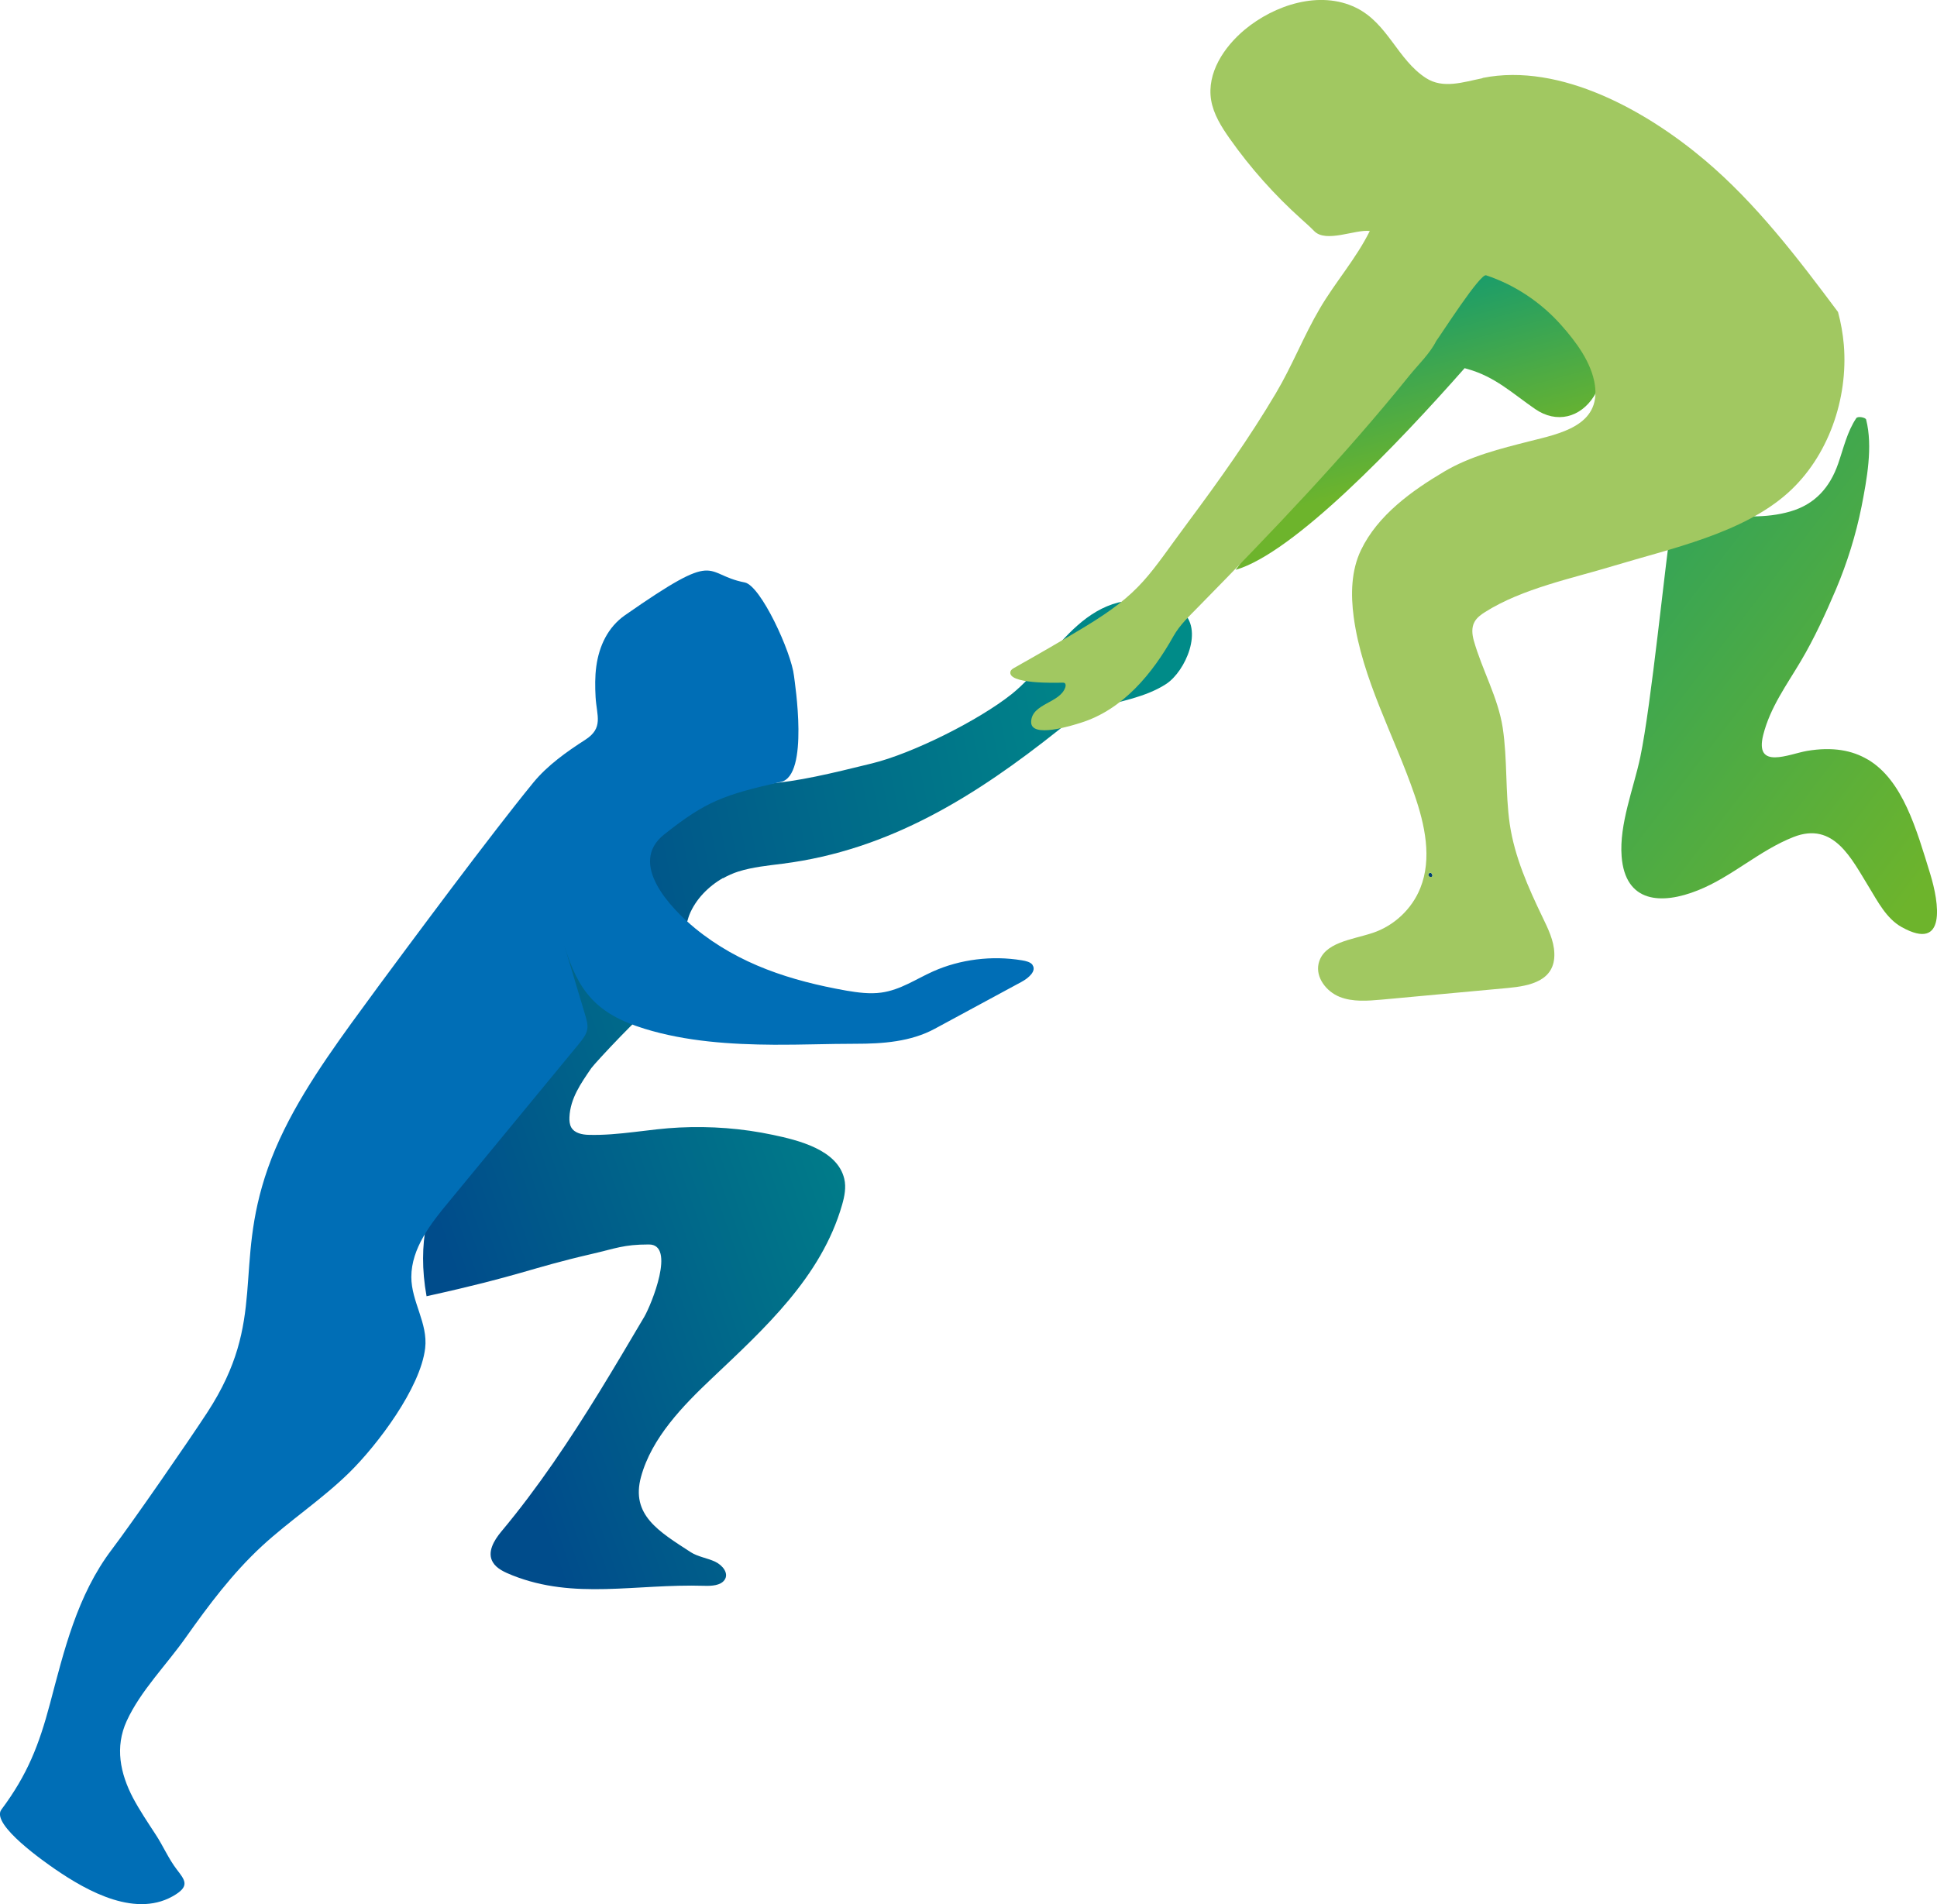
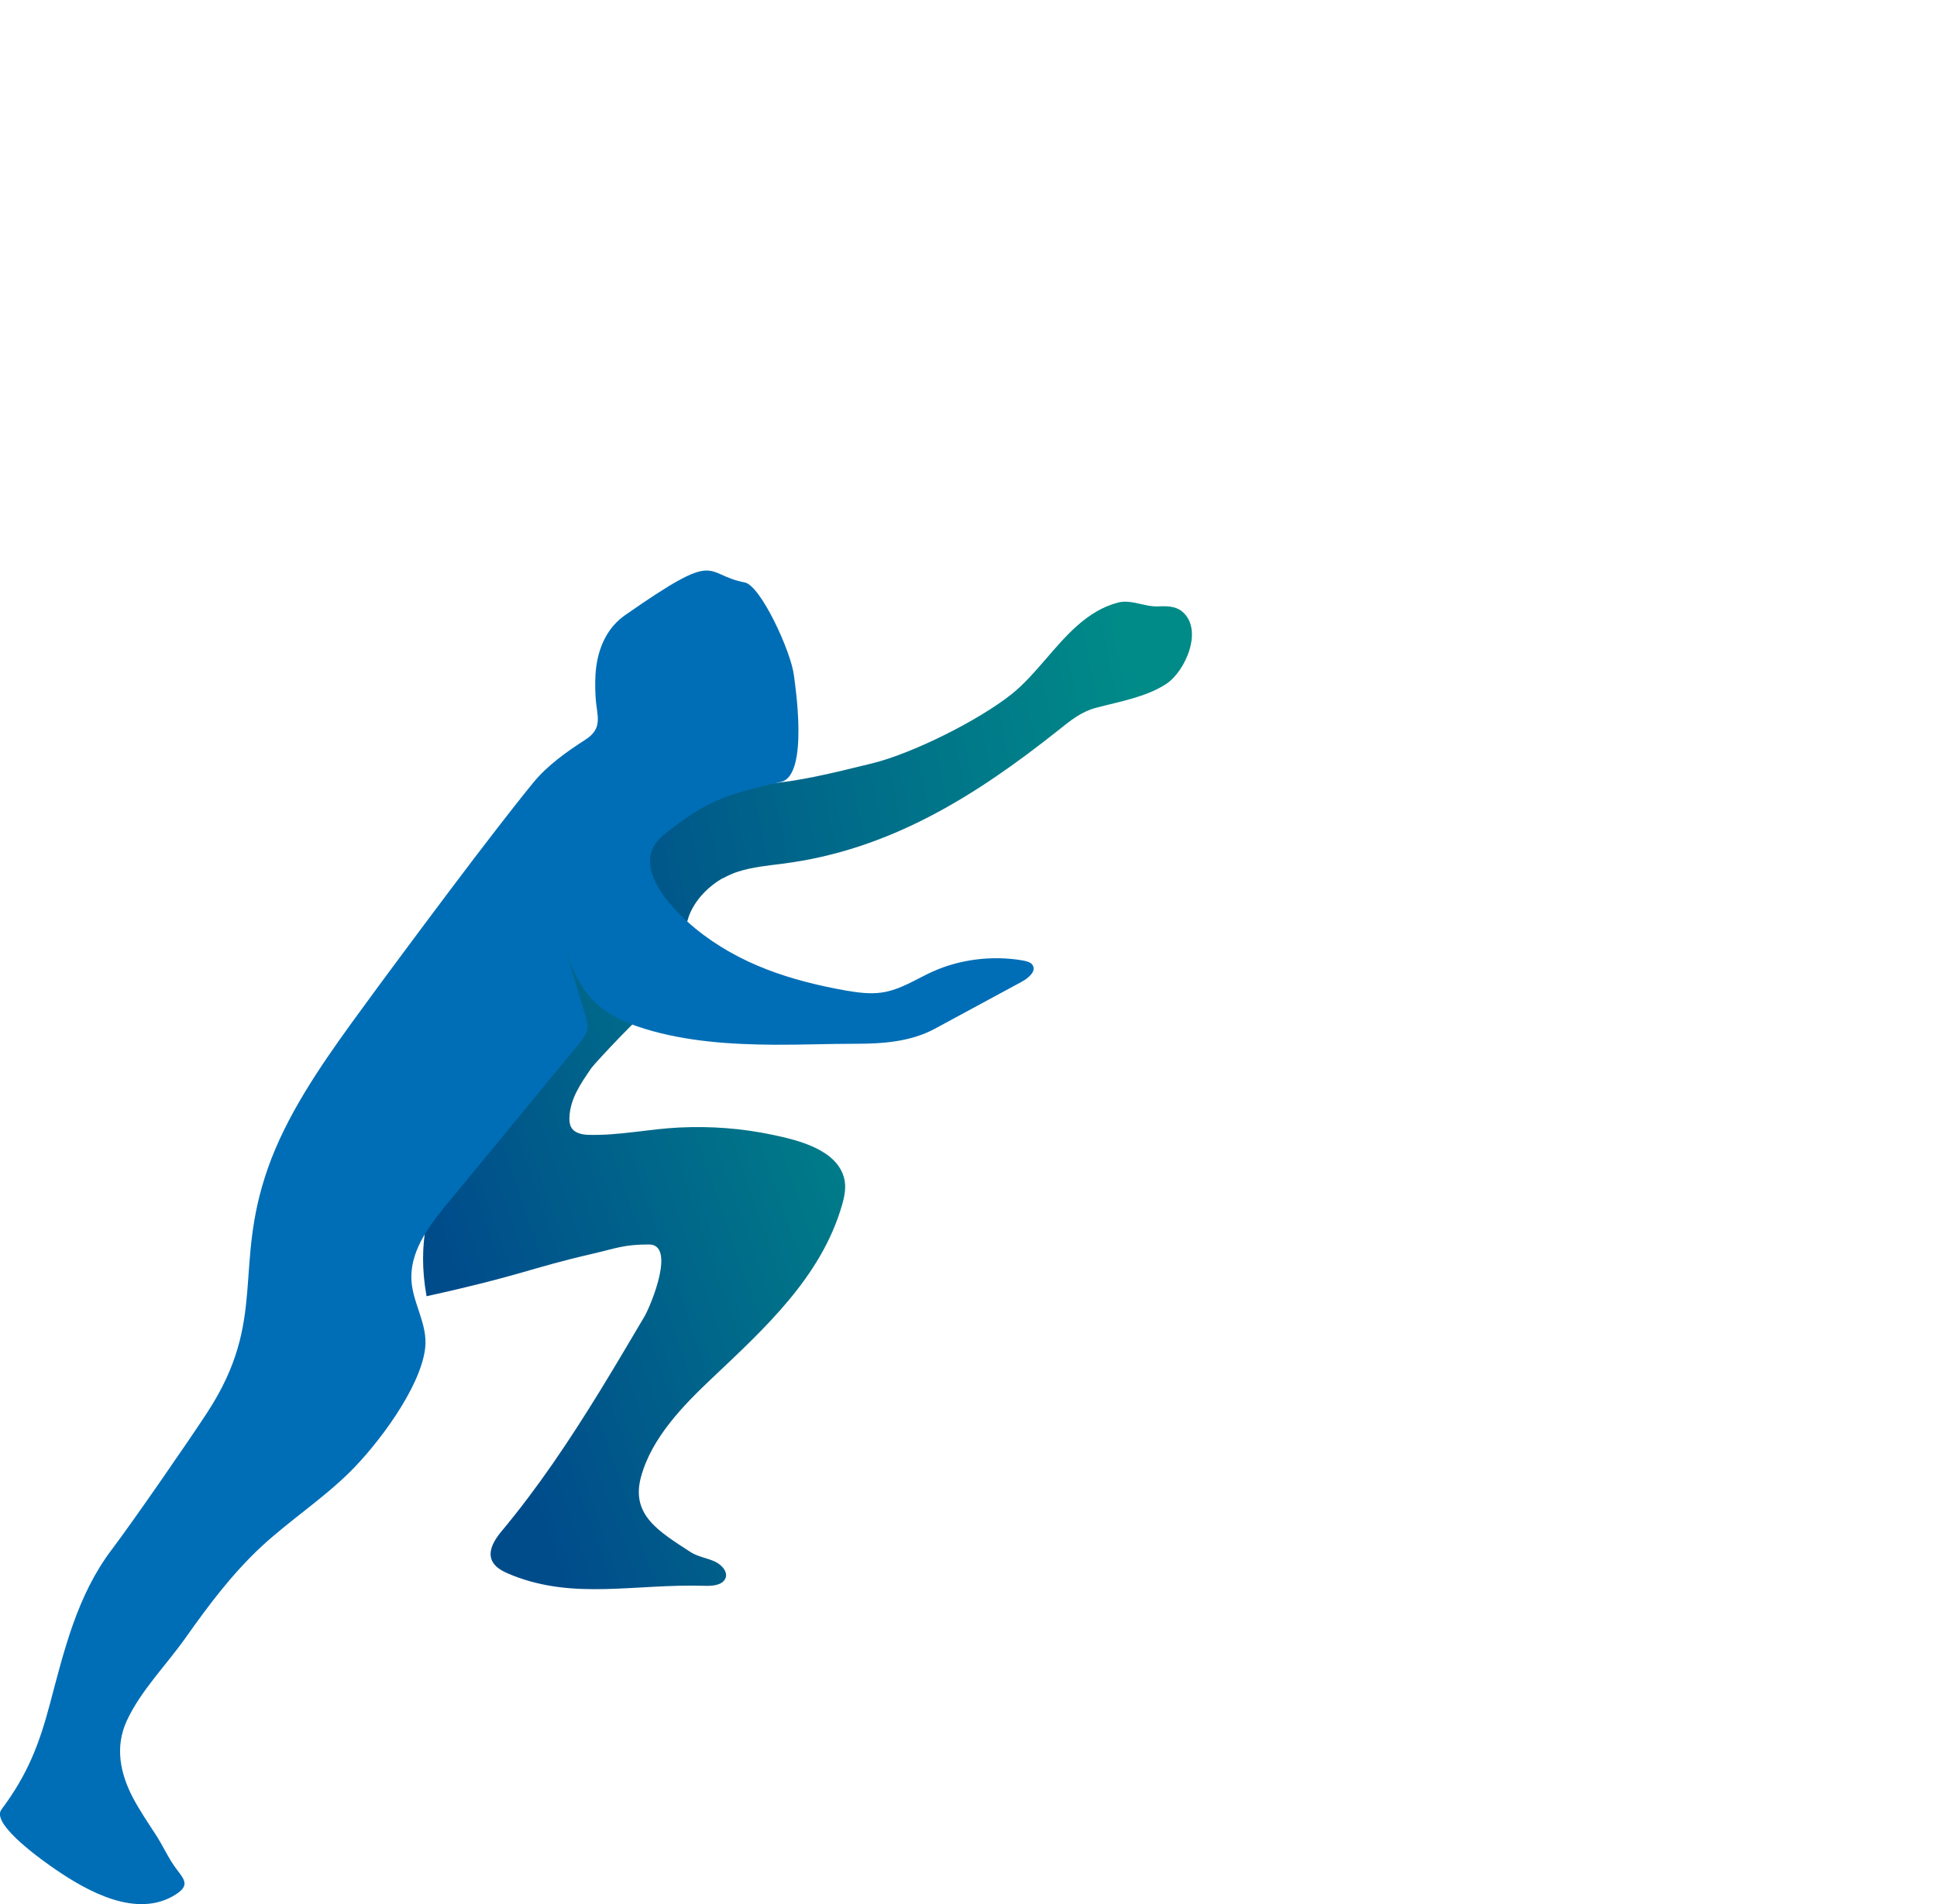
<svg xmlns="http://www.w3.org/2000/svg" id="Laag_2" data-name="Laag 2" viewBox="0 0 139.91 137.58">
  <defs>
    <style>
      .cls-1 {
        fill: url(#Naamloos_verloop_2);
      }

      .cls-2 {
        fill: url(#Naamloos_verloop_17);
      }

      .cls-3 {
        fill: #a1c861;
      }

      .cls-4 {
        fill: none;
      }

      .cls-5 {
        fill: url(#Naamloos_verloop_25);
      }

      .cls-6 {
        fill: url(#Naamloos_verloop_5);
      }

      .cls-7 {
        fill: #006eb6;
      }

      .cls-8 {
        fill: #003f74;
      }
    </style>
    <linearGradient id="Naamloos_verloop_25" data-name="Naamloos verloop 25" x1="98.02" y1="18.04" x2="102.45" y2="34.3" gradientUnits="userSpaceOnUse">
      <stop offset="0" stop-color="#00957e" />
      <stop offset="1" stop-color="#6db42c" />
    </linearGradient>
    <linearGradient id="Naamloos_verloop_17" data-name="Naamloos verloop 17" x1="95.14" y1="23.19" x2="142.36" y2="59.52" gradientUnits="userSpaceOnUse">
      <stop offset="0" stop-color="#00957e" />
      <stop offset="1" stop-color="#6db42c" />
    </linearGradient>
    <linearGradient id="Naamloos_verloop_2" data-name="Naamloos verloop 2" x1="82.78" y1="51.79" x2="38.83" y2="60.87" gradientUnits="userSpaceOnUse">
      <stop offset="0" stop-color="#008b88" />
      <stop offset="1" stop-color="#004c8b" />
    </linearGradient>
    <linearGradient id="Naamloos_verloop_5" data-name="Naamloos verloop 5" x1="70.1" y1="82.71" x2="8.87" y2="104.09" gradientUnits="userSpaceOnUse">
      <stop offset="0" stop-color="#008b88" />
      <stop offset=".59" stop-color="#004c8b" />
    </linearGradient>
  </defs>
-   <path class="cls-5" d="m115.05,25.44c-1.31-3.09-3.95-5.64-7.1-6.81-.13-.05-.25-.06-.37-.04l-1.05-.98-17.28,23.56c4.2-1.22,11.7-9.08,16.54-14.57.08.02.15.04.21.06,2,.56,3.24,1.76,4.88,2.89,1.55,1.07,3.28.63,4.27-.95.02-.03.04-.06.05-.09.53-.95.25-2.12-.15-3.07Z" />
-   <path class="cls-2" d="m134.9,54.87c-1.11-.66-2.53-.93-4.37-.62-1.3.22-3.82,1.41-3.17-1.16.51-2,1.68-3.58,2.71-5.32.98-1.65,1.8-3.45,2.55-5.21.81-1.92,1.43-3.92,1.84-5.96.38-1.96.83-4.33.33-6.29-.04-.15-.6-.26-.71-.1-.66.98-.92,2.17-1.31,3.29-.6,1.72-1.67,2.93-3.45,3.45s-3.62.37-5.4.2c-.26-.02-3.02-.51-3.09-.17-.58,3.88-1.55,13.88-2.35,17.71-.48,2.27-1.53,4.85-1.35,7.18.26,3.37,2.88,3.51,5.52,2.45,2.44-.97,4.43-2.88,6.9-3.85,2.91-1.14,4.18,1.57,5.45,3.63.63,1.03,1.26,2.27,2.36,2.88,3.27,1.82,2.69-1.78,2.07-3.81-1.01-3.28-1.99-6.8-4.52-8.3Z" />
  <path class="cls-1" d="m52.21,63.46c.36-.2.73-.37,1.11-.49,1.04-.33,2.13-.43,3.21-.57,7.73-.98,13.97-4.91,19.96-9.68.82-.65,1.57-1.29,2.7-1.59,1.66-.44,3.58-.76,5.05-1.72,1.38-.91,2.74-3.96,1.11-5.26-.46-.36-1.09-.37-1.67-.34-.99.05-1.96-.52-2.91-.28-2.26.58-3.8,2.43-5.27,4.13-.76.88-1.52,1.76-2.43,2.49-2.36,1.88-7.15,4.29-10.11,5.01-5.86,1.44-9.47,2.33-15.46.52-1.75-.53-.13-.9-1.6-1.86,1.18.77-.95,4.4-.62,5.84.52,2.24,1.17,4.7,2.35,6.69.31.53.82,1.42,1.53,1.01.4-.23.48-.88.63-1.26.45-1.12,1.37-2.06,2.44-2.67Z" />
  <path class="cls-4" d="m103.26,63.06s-.06.09-.1.15c.04.05.07.14.11.15.17.04.23-.05.15-.22-.02-.05-.11-.09-.16-.08Z" />
-   <path class="cls-8" d="m103.26,63.06s-.06.09-.1.15c.04.05.07.14.11.15.17.04.23-.05.15-.22-.02-.05-.11-.09-.16-.08Z" />
-   <path class="cls-8" d="m103.26,63.06s-.06.09-.1.15c.04.05.07.14.11.15.17.04.23-.05.15-.22-.02-.05-.11-.09-.16-.08Z" />
-   <path class="cls-3" d="m107.08,5.65c-1.39.28-2.84.79-4.08-.01-2.06-1.33-2.75-3.95-5.05-5.08-2.63-1.29-5.91-.19-8.04,1.58-1.51,1.26-2.75,3.14-2.43,5.09.17,1.02.74,1.93,1.34,2.78,1.5,2.13,3.25,4.09,5.19,5.83.31.28.62.55.91.85.85.89,2.99-.14,4.02,0-.99,2-2.49,3.69-3.61,5.6-1.17,1.99-2,4.15-3.18,6.13-1.9,3.21-4.07,6.26-6.3,9.26-2.9,3.89-3.35,5.11-7.58,7.66-1.66,1-3.34,1.97-5.03,2.92-.1.06-.21.13-.25.24-.29.94,3.31.83,3.74.82.06,0,.12,0,.17.03.09.06.08.2.05.3-.38,1.16-2.42,1.16-2.47,2.49-.05,1.25,3.04.25,3.58.08,3.05-.95,5.19-3.56,6.7-6.26.47-.83,1.13-1.43,1.79-2.11,5.29-5.39,10.53-10.85,15.27-16.74.61-.75,1.48-1.59,1.91-2.46.37-.5,3.18-4.9,3.61-4.76,2.08.69,3.96,1.95,5.41,3.58,1.07,1.2,2.21,2.71,2.45,4.35.42,2.95-2.55,3.51-4.72,4.06-2.12.54-4.28,1.07-6.18,2.2-2.33,1.38-4.78,3.14-5.99,5.65-.72,1.49-.75,3.22-.53,4.86.61,4.48,2.91,8.53,4.38,12.8.76,2.19,1.29,4.63.43,6.77-.6,1.51-1.9,2.73-3.44,3.24-1.5.5-3.56.68-3.91,2.23-.22,1,.57,2.01,1.52,2.39.95.38,2.02.29,3.05.2,3.03-.28,6.06-.56,9.1-.84,1.61-.15,3.43-.52,3.36-2.51-.03-.92-.45-1.77-.85-2.6-1.03-2.14-2.02-4.36-2.37-6.73-.33-2.3-.16-4.66-.51-6.97-.34-2.19-1.49-4.17-2.09-6.3-.12-.44-.17-.93.05-1.33.17-.32.48-.54.78-.73,2.7-1.7,6.28-2.42,9.31-3.34,4.1-1.24,9.27-2.33,12.54-5.25,2.94-2.63,4.37-6.82,4.05-10.71-.07-.8-.21-1.6-.42-2.37-2.89-3.87-5.92-7.85-9.62-10.97-4.14-3.5-10.39-7.07-16.05-5.94Zm-3.81,57.7s-.08-.1-.11-.15c.03-.05.06-.14.1-.15.05,0,.14.03.16.08.09.17.03.25-.15.22Z" />
  <path class="cls-6" d="m35.2,80.42c-.86,1.65-5.8,5.42-4.39,13.23,6.89-1.52,7.38-2,11.87-3.04,1.79-.41,2.35-.7,4.18-.7,1.97-.02.19,4.34-.32,5.22-1.07,1.81-2.13,3.61-3.23,5.4-2.16,3.51-4.45,6.95-7.1,10.12-.55.66-1.04,1.51-.61,2.22.27.46.85.72,1.4.94,4.49,1.79,8.88.61,13.86.76.54.02,1.19-.02,1.47-.42.34-.47-.13-1.07-.69-1.33-.57-.26-1.24-.35-1.75-.68-2.31-1.5-4.34-2.69-3.59-5.44.77-2.83,3.04-5.15,5.11-7.11,3.8-3.6,7.91-7.32,9.41-12.53.18-.62.31-1.28.16-1.9-.5-2.11-3.36-2.79-5.16-3.17-2.22-.47-4.49-.64-6.75-.53-2.18.1-4.34.59-6.54.53-.48-.01-1.03-.12-1.27-.54-.12-.22-.14-.48-.13-.73.06-1.37.83-2.45,1.58-3.55.26-.37,3.96-4.33,4.15-4.15-1.18-1.11-6.1-4.2-6.13-5.45-.81,8.55-1.45,4.97-5.54,12.85Z" />
  <path class="cls-7" d="m74.59,69.72c-.16-.22-.48-.29-.78-.34-2.16-.36-4.46-.07-6.41.8-1.23.55-2.36,1.34-3.73,1.53-.84.12-1.71,0-2.54-.14-4-.71-7.74-1.9-10.92-4.5-1.75-1.44-4.88-4.68-2.24-6.78,3.02-2.4,4.3-2.86,8.44-3.8,2.05-.46,1-7.15.94-7.66-.19-1.71-2.4-6.53-3.56-6.75-3.09-.6-1.71-2.47-8.65,2.37-1.24.87-1.87,2.23-2.07,3.7-.1.74-.09,1.48-.05,2.22.08,1.35.59,2.22-.75,3.08-1.34.86-2.73,1.85-3.74,3.08-.9,1.1-1.77,2.22-2.64,3.34-2.21,2.86-4.37,5.75-6.53,8.65-1.34,1.8-2.67,3.6-3.99,5.42-2.31,3.2-4.7,6.7-6.02,10.46-2.54,7.23,0,10.91-4.36,17.62-1.4,2.15-5.41,7.94-6.9,9.91-2.53,3.33-3.47,7.36-4.48,11.16-.79,2.97-1.62,5.12-3.51,7.65-.8,1.08,3.27,3.88,3.86,4.29,2.37,1.63,5.96,3.63,8.75,1.83.98-.63.63-1.05.07-1.78-.61-.79-1-1.73-1.55-2.56-.56-.86-1.14-1.72-1.62-2.62-.93-1.77-1.32-3.68-.46-5.56,1.01-2.2,2.86-4.03,4.28-6.05,1.63-2.3,3.34-4.6,5.49-6.59,2.03-1.87,4.36-3.39,6.33-5.33,2-1.97,5.12-6.08,5.46-8.97.21-1.8-1-3.36-1-5.14,0-2.08,1.43-3.89,2.69-5.41,3.14-3.81,6.28-7.62,9.42-11.44.26-.32.54-.66.6-1.07.05-.33-.05-.66-.14-.97-.51-1.7-1.02-3.4-1.53-5.1,1,3.34,2.32,4.98,5.79,6.05,3.01.93,6.25,1.14,9.38,1.16,1.96.01,3.91-.07,5.87-.07,1.96,0,3.99-.14,5.74-1.09,2.08-1.13,4.17-2.25,6.25-3.38.52-.28,1.11-.79.79-1.23Z" />
</svg>